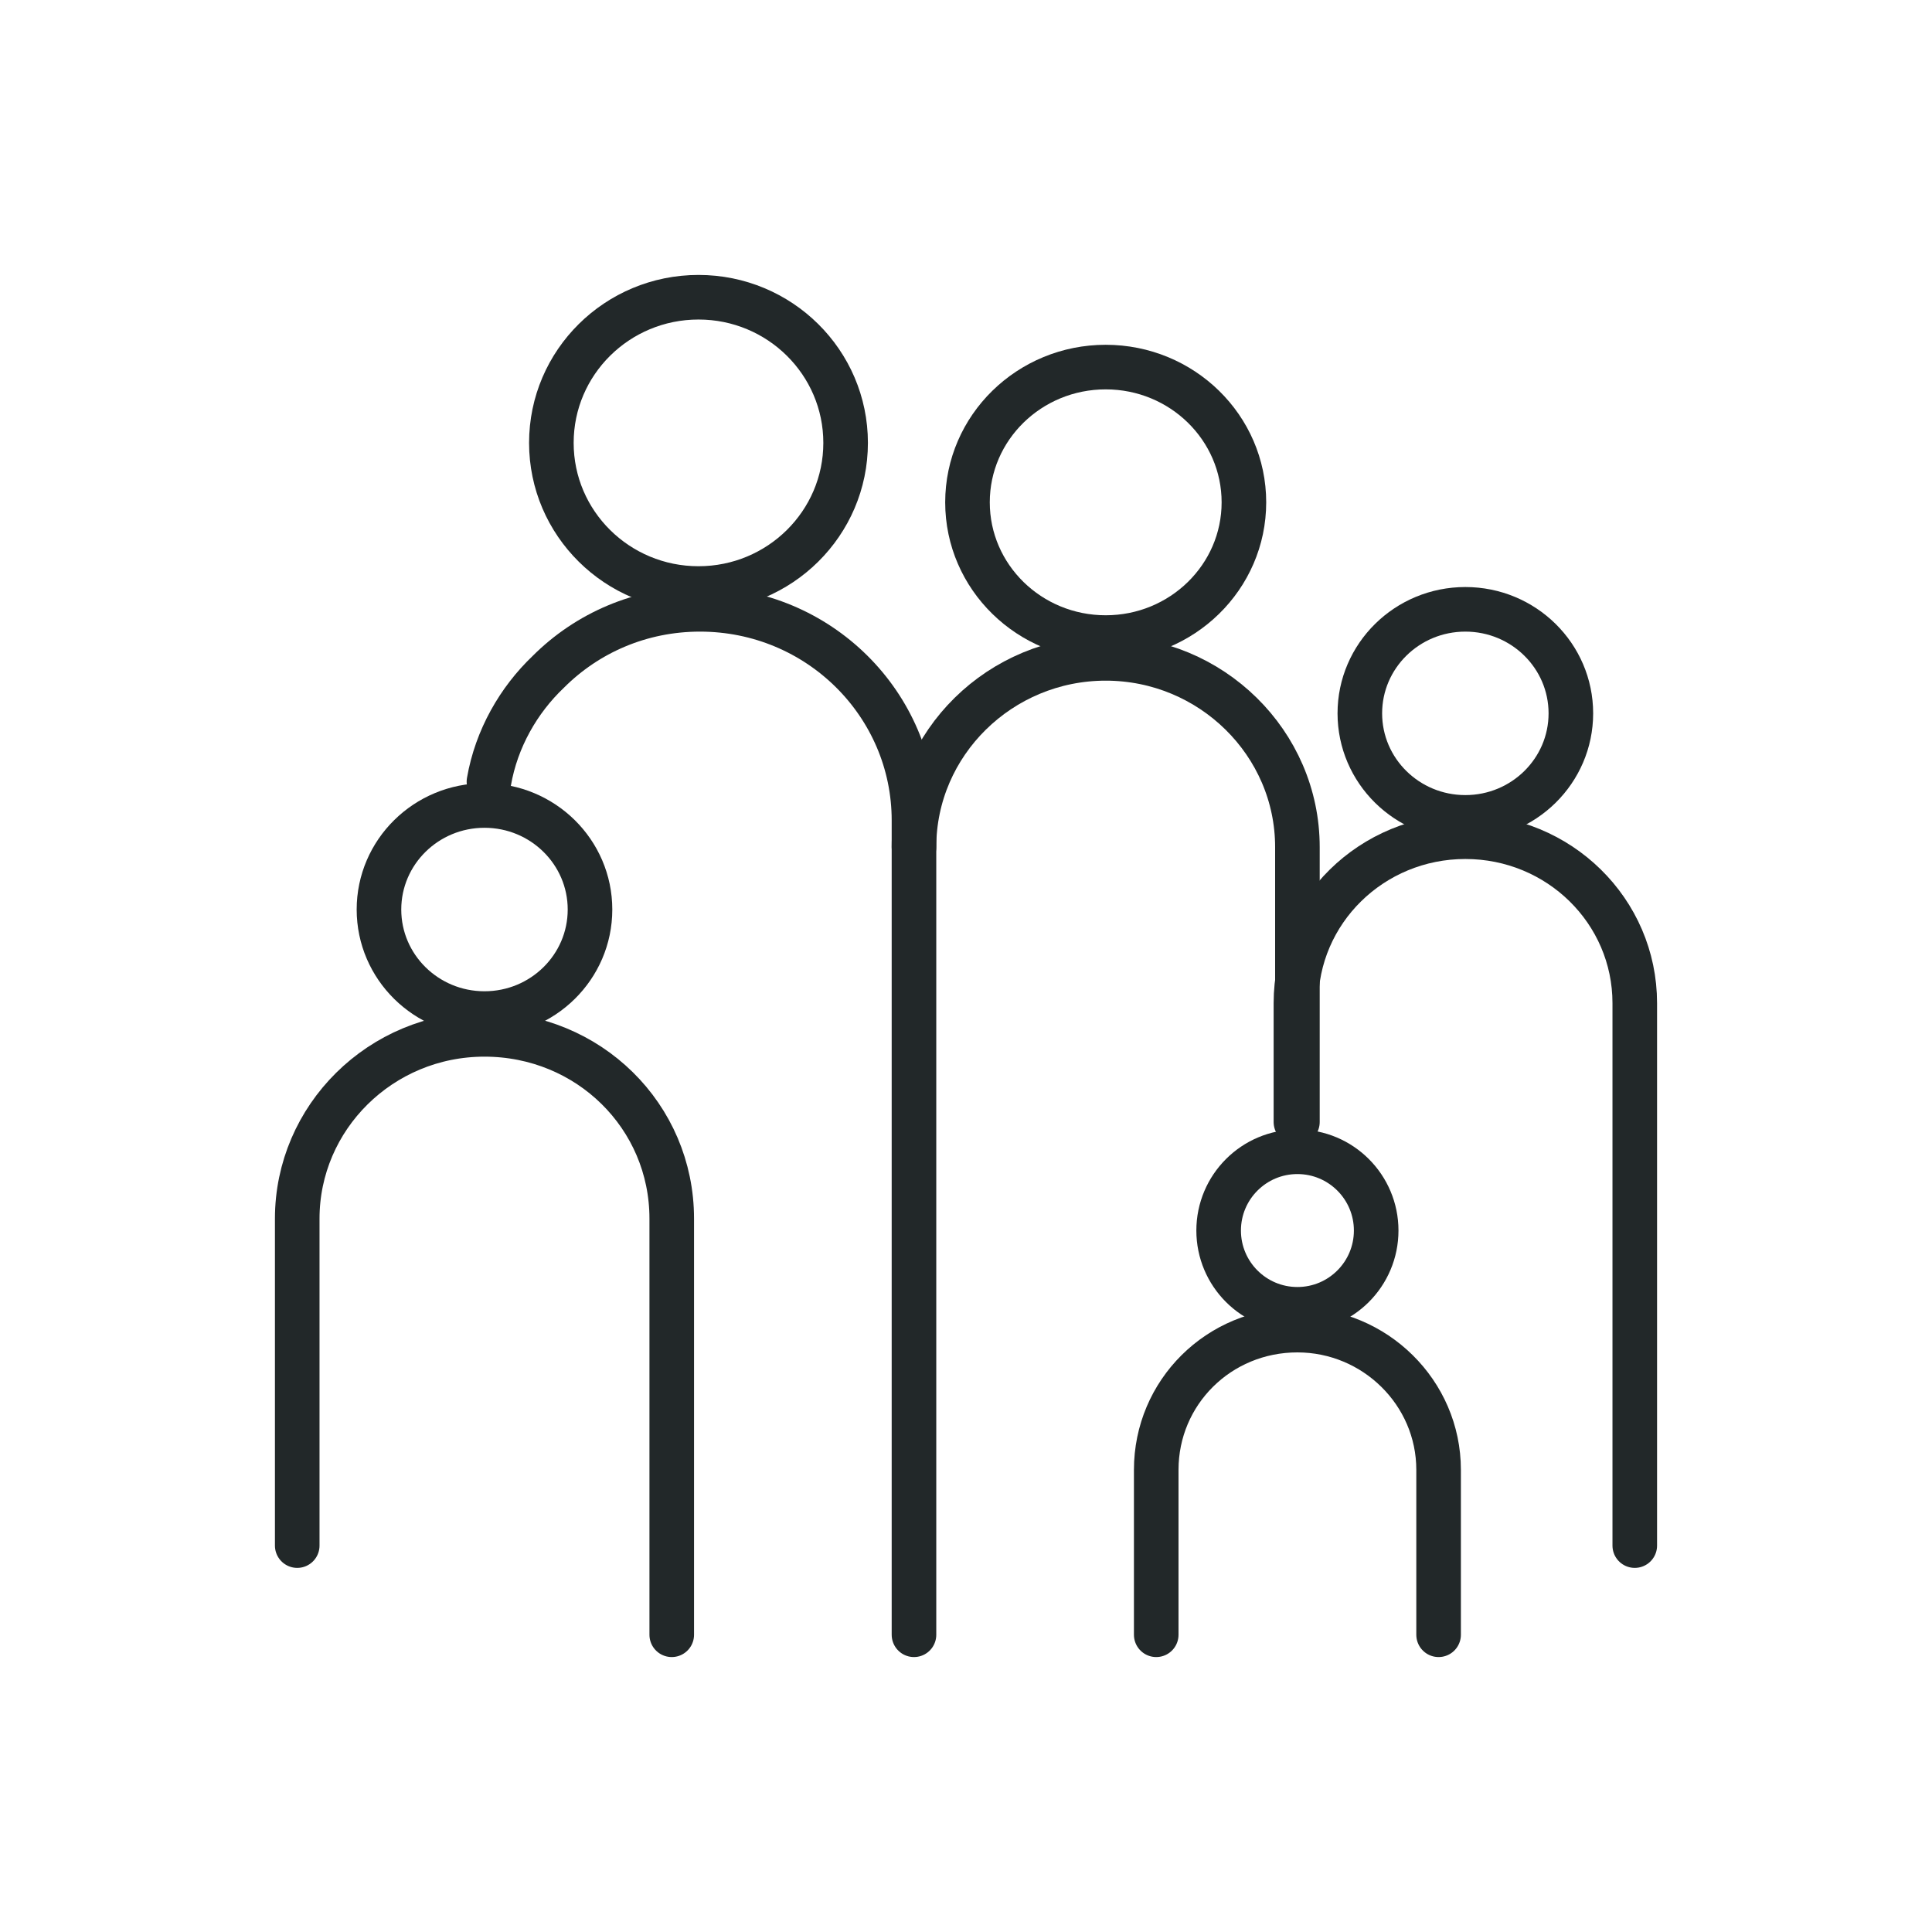
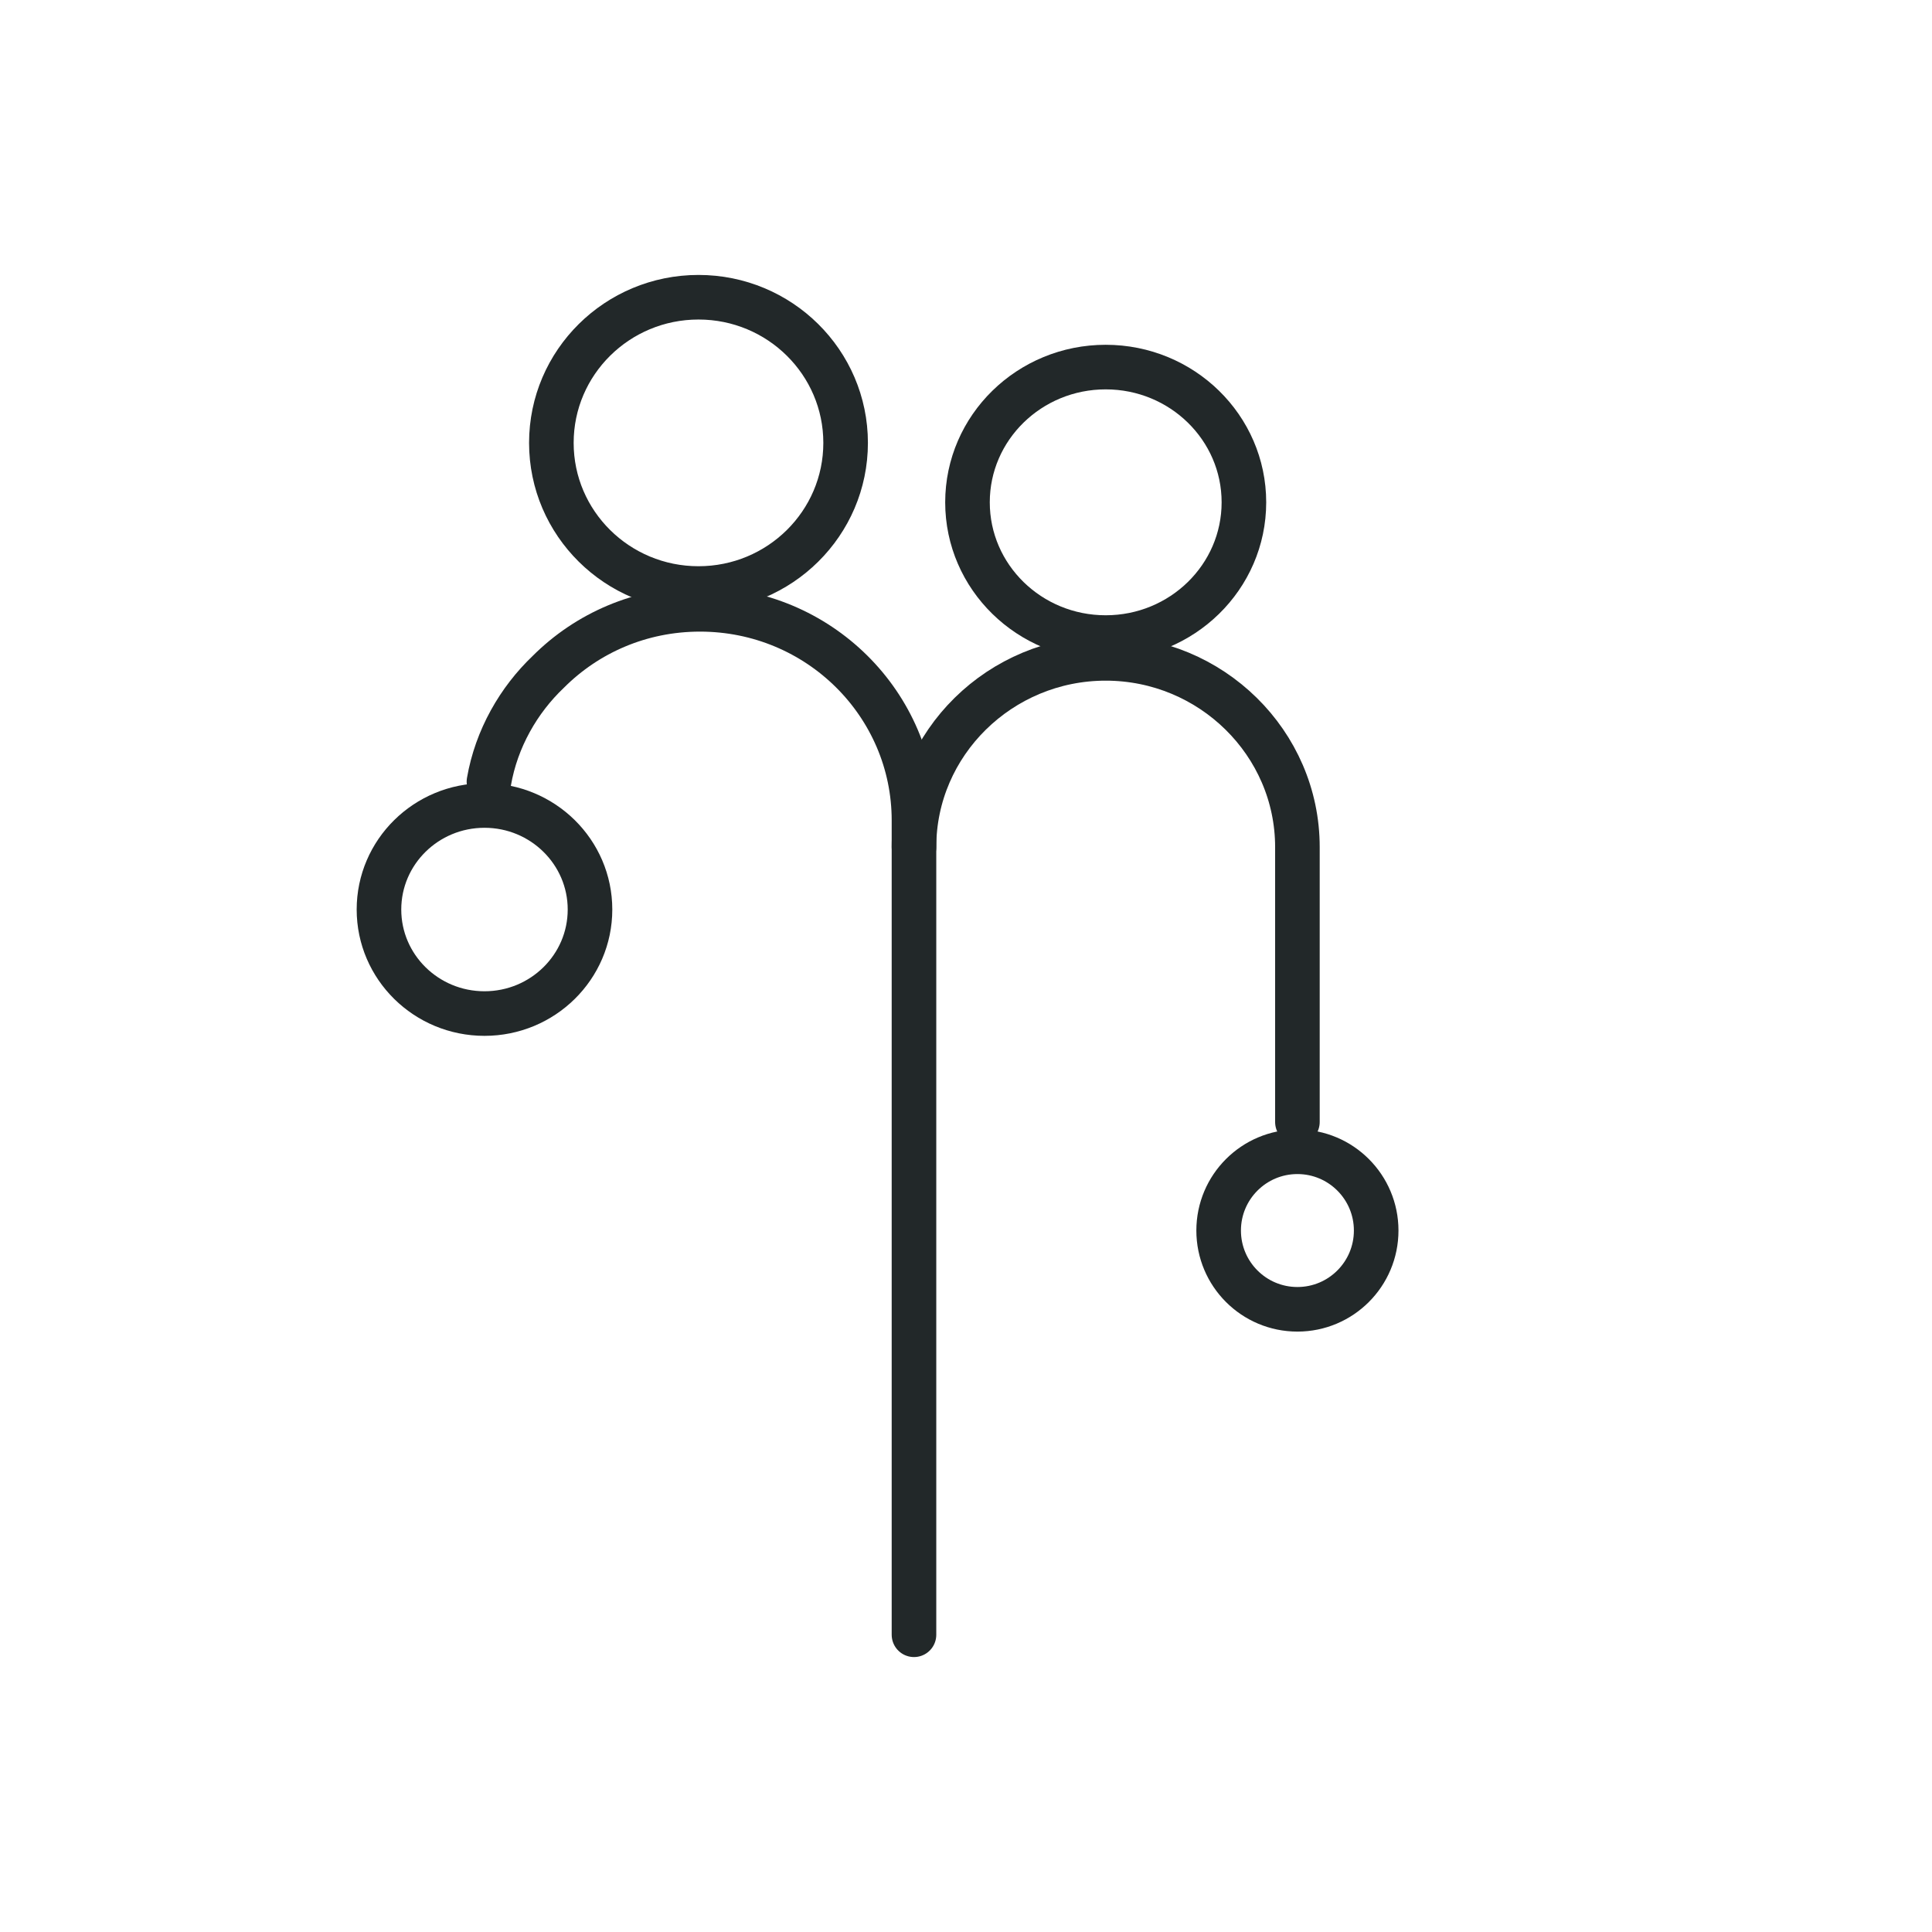
<svg xmlns="http://www.w3.org/2000/svg" version="1.1" id="Layer_1" x="0px" y="0px" viewBox="0 0 130 130" style="enable-background:new 0 0 130 130;" xml:space="preserve">
  <style type="text/css">
	.st0{fill:none;stroke:#222829;stroke-width:3;stroke-linecap:round;stroke-linejoin:round;stroke-miterlimit:10;}
	.st1{fill:none;stroke:#222829;stroke-width:3;stroke-linejoin:round;stroke-miterlimit:10;}
</style>
  <g>
    <g>
-       <path class="st0" d="M45.2,110V82c0-6.9-5.6-12.4-12.6-12.4h0c-7,0-12.6,5.6-12.6,12.4v22" />
-       <path class="st0" d="M96.8,110V98.9c0-5.2-4.3-9.4-9.5-9.4h0c-5.3,0-9.5,4.2-9.5,9.4V110" />
-       <path class="st0" d="M110,104V67.5c0-6.2-5.1-11.2-11.4-11.2h0c-6.3,0-11.4,5-11.4,11.2v8" />
      <path class="st0" d="M32.9,52.6c0.5-2.9,2-5.5,4-7.4c2.6-2.6,6.2-4.2,10.2-4.2c8,0,14.4,6.4,14.4,14.2V110" />
      <path class="st0" d="M87.3,75.5V57c0-7-5.8-12.7-12.9-12.7h0c-7.1,0-12.9,5.7-12.9,12.7" />
      <ellipse class="st1" cx="32.6" cy="61.2" rx="7.1" ry="7" />
      <ellipse class="st1" cx="87.3" cy="82.8" rx="5.3" ry="5.3" />
-       <ellipse class="st1" cx="98.6" cy="48" rx="7.1" ry="7" />
      <ellipse class="st1" cx="47" cy="29.8" rx="9.9" ry="9.8" />
      <ellipse class="st1" cx="74.4" cy="33.8" rx="9.3" ry="9.1" />
    </g>
  </g>
</svg>